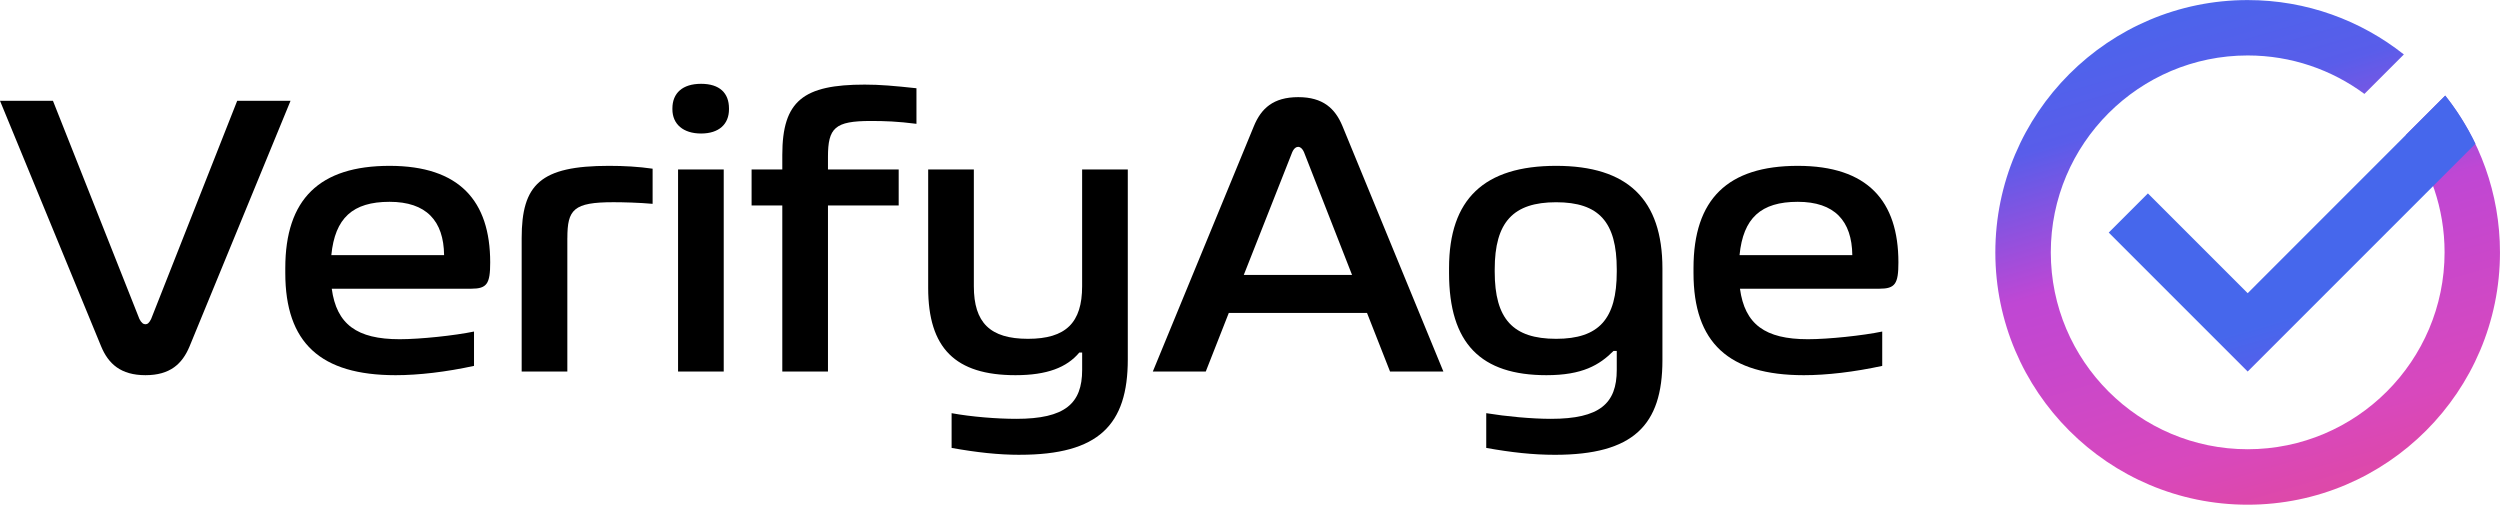
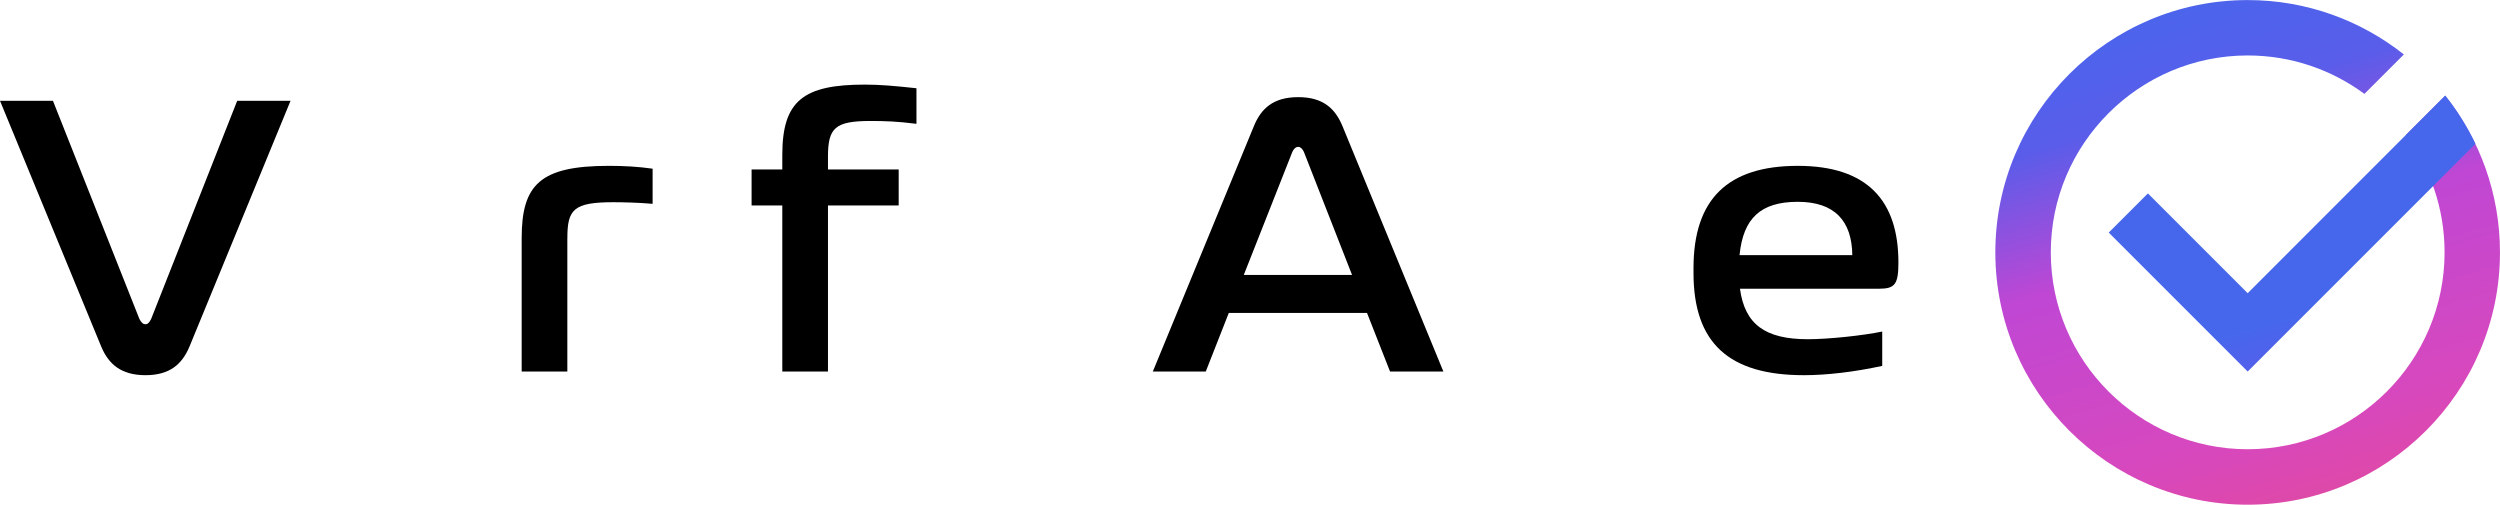
<svg xmlns="http://www.w3.org/2000/svg" id="Layer_1" data-name="Layer 1" viewBox="0 0 817.33 164.98">
  <defs>
    <style>
      .cls-1 {
        fill: url(#linear-gradient);
      }

      .cls-2 {
        fill: url(#linear-gradient-2);
      }
    </style>
    <linearGradient id="linear-gradient" x1="761.89" y1="174.67" x2="707.89" y2="-9.33" gradientUnits="userSpaceOnUse">
      <stop offset="0" stop-color="#e1499c" />
      <stop offset=".19" stop-color="#d848bd" />
      <stop offset=".53" stop-color="#bf47d4" />
      <stop offset=".77" stop-color="#595dea" />
      <stop offset="1" stop-color="#4667ec" />
    </linearGradient>
    <linearGradient id="linear-gradient-2" x1="783.07" y1="178.18" x2="760.51" y2="100.09" gradientUnits="userSpaceOnUse">
      <stop offset="0" stop-color="#e1499c" />
      <stop offset=".19" stop-color="#d848bd" />
      <stop offset=".45" stop-color="#bf47d4" />
      <stop offset=".77" stop-color="#595dea" />
      <stop offset="1" stop-color="#4667ec" />
    </linearGradient>
  </defs>
  <path class="cls-1" d="m799.42,31.26l-12.9,12.9c7.97,10.72,12.69,23.98,12.69,38.34,0,35.5-28.88,64.37-64.37,64.37s-64.37-28.88-64.37-64.37,28.88-64.37,64.37-64.37c14.28,0,27.48,4.68,38.16,12.57l12.9-12.9c-14.06-11.12-31.79-17.78-51.07-17.78-45.48,0-82.49,37-82.49,82.49s37,82.49,82.49,82.49,82.49-37,82.49-82.49c0-19.35-6.71-37.15-17.91-51.23Z" />
  <path class="cls-2" d="m734.84,121.47l-45.43-45.43,12.81-12.81,32.62,32.62c21.53-21.54,43.06-43.08,64.59-64.61,1.67,2.1,3.41,4.5,5.12,7.2,1.92,3.03,3.48,5.92,4.75,8.56-24.82,24.82-49.64,49.64-74.46,74.46Z" />
  <g>
    <path d="m17.31,32.95l28.27,71.34c.66,1.32,1.32,1.72,1.98,1.72s1.19-.4,1.85-1.72l28.14-71.34h17.44l-33.03,80.33c-2.38,5.68-6.34,9.38-14.4,9.38s-12.15-3.7-14.53-9.51L0,32.95h17.31Z" />
-     <path d="m154.04,94.39h-45.58c1.58,11.63,8.19,16.51,22.2,16.51,6.74,0,17.97-1.19,24.31-2.51v11.23c-9.12,1.98-18.1,3.04-25.63,3.04-24.57,0-36.07-10.57-36.07-33.42v-1.59c0-22.59,11.23-33.43,34.09-33.43s32.9,11.49,32.9,31.58c0,7-1.06,8.59-6.21,8.59Zm-8.85-10.97c-.13-11.23-5.81-17.44-17.84-17.44s-17.84,5.29-19.03,17.44h36.86Z" />
    <path d="m185.48,77.87v43.6h-14.93v-43.6c0-17.57,6.08-23.65,28.54-23.65,4.89,0,9.64.26,14.27.93v11.49c-4.36-.4-9.78-.53-12.81-.53-13.08,0-15.06,2.38-15.06,11.76Z" />
-     <path d="m219.83,35.46c0-5.02,3.3-8.06,9.38-8.06s9.12,3.04,9.12,8.06v.26c0,4.89-3.3,7.93-9.12,7.93s-9.38-3.04-9.38-7.93v-.26Zm16.78,19.95v66.06h-14.93V55.41h14.93Z" />
    <path d="m270.69,51.31v4.1h23.12v11.76h-23.12v54.3h-14.93v-54.3h-10.04v-11.76h10.04v-4.76c0-17.7,6.87-22.99,26.95-22.99,5.02,0,9.51.4,16.91,1.19v11.63c-6.21-.79-10.3-.93-14.93-.93-11.76,0-14,2.25-14,11.76Z" />
-     <path d="m333.44,148.69c-7.13,0-14.14-.79-22.33-2.25v-11.36c6.47,1.19,14.8,1.85,21.14,1.85,15.99,0,21.54-5.02,21.54-15.99v-5.68h-.93c-4.09,4.89-10.57,7.4-20.87,7.4-19.69,0-28.54-8.85-28.54-28.54v-38.71h14.93v38.18c0,11.89,5.29,17.18,17.7,17.18s17.7-5.29,17.7-17.18v-38.18h14.93v62.09c0,21.4-9.51,31.18-35.28,31.18Z" />
    <path d="m424.46,31.76c8.06,0,12.02,3.7,14.4,9.38l33.03,80.33h-17.44l-7.53-19.16h-45.19l-7.53,19.16h-17.31l33.03-80.2c2.38-5.81,6.34-9.51,14.53-9.51Zm17.57,58.13l-15.72-40.16c-.66-1.45-1.45-1.72-1.85-1.72-.53,0-1.32.26-1.98,1.72l-15.85,40.16h35.41Z" />
-     <path d="m508.75,54.22c23.38,0,34.75,10.97,34.75,33.56v29.99c0,21.27-9.51,30.92-35.14,30.92-7.26,0-14.27-.79-22.46-2.25v-11.36c6.47,1.06,14.8,1.85,21.14,1.85,15.98,0,21.53-5.02,21.53-15.99v-6.21h-1.06c-4.62,4.62-10.17,7.93-21.93,7.93-21.4,0-31.84-10.3-31.84-33.42v-1.59c0-22.59,11.49-33.43,35.01-33.43Zm0,56.55c14,0,19.82-6.47,19.82-21.93v-.79c0-15.46-5.81-21.93-19.82-21.93s-20.08,6.47-20.08,21.93v.79c0,15.46,5.95,21.93,20.08,21.93Z" />
    <path d="m614.43,94.39h-45.58c1.58,11.63,8.19,16.51,22.2,16.51,6.74,0,17.97-1.19,24.31-2.51v11.23c-9.12,1.98-18.1,3.04-25.63,3.04-24.57,0-36.07-10.57-36.07-33.42v-1.59c0-22.59,11.23-33.43,34.09-33.43s32.9,11.49,32.9,31.58c0,7-1.06,8.59-6.21,8.59Zm-8.85-10.97c-.13-11.23-5.81-17.44-17.84-17.44s-17.84,5.29-19.03,17.44h36.86Z" />
  </g>
</svg>